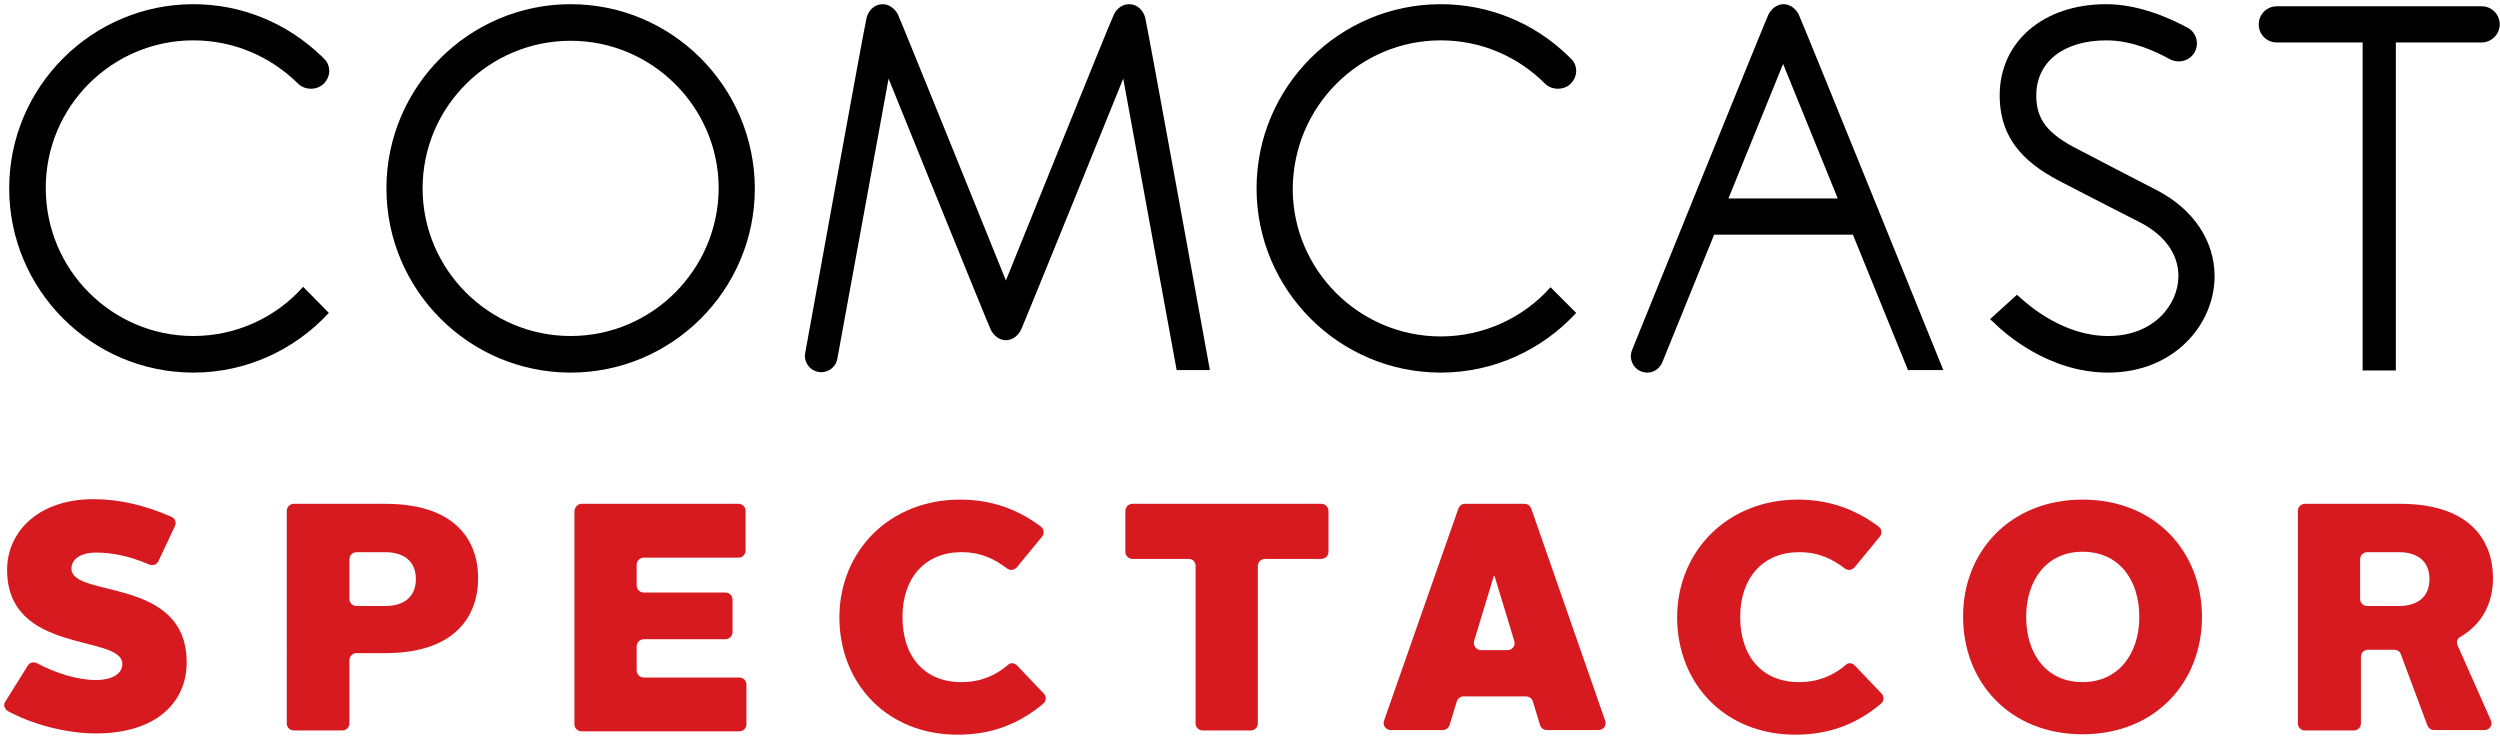
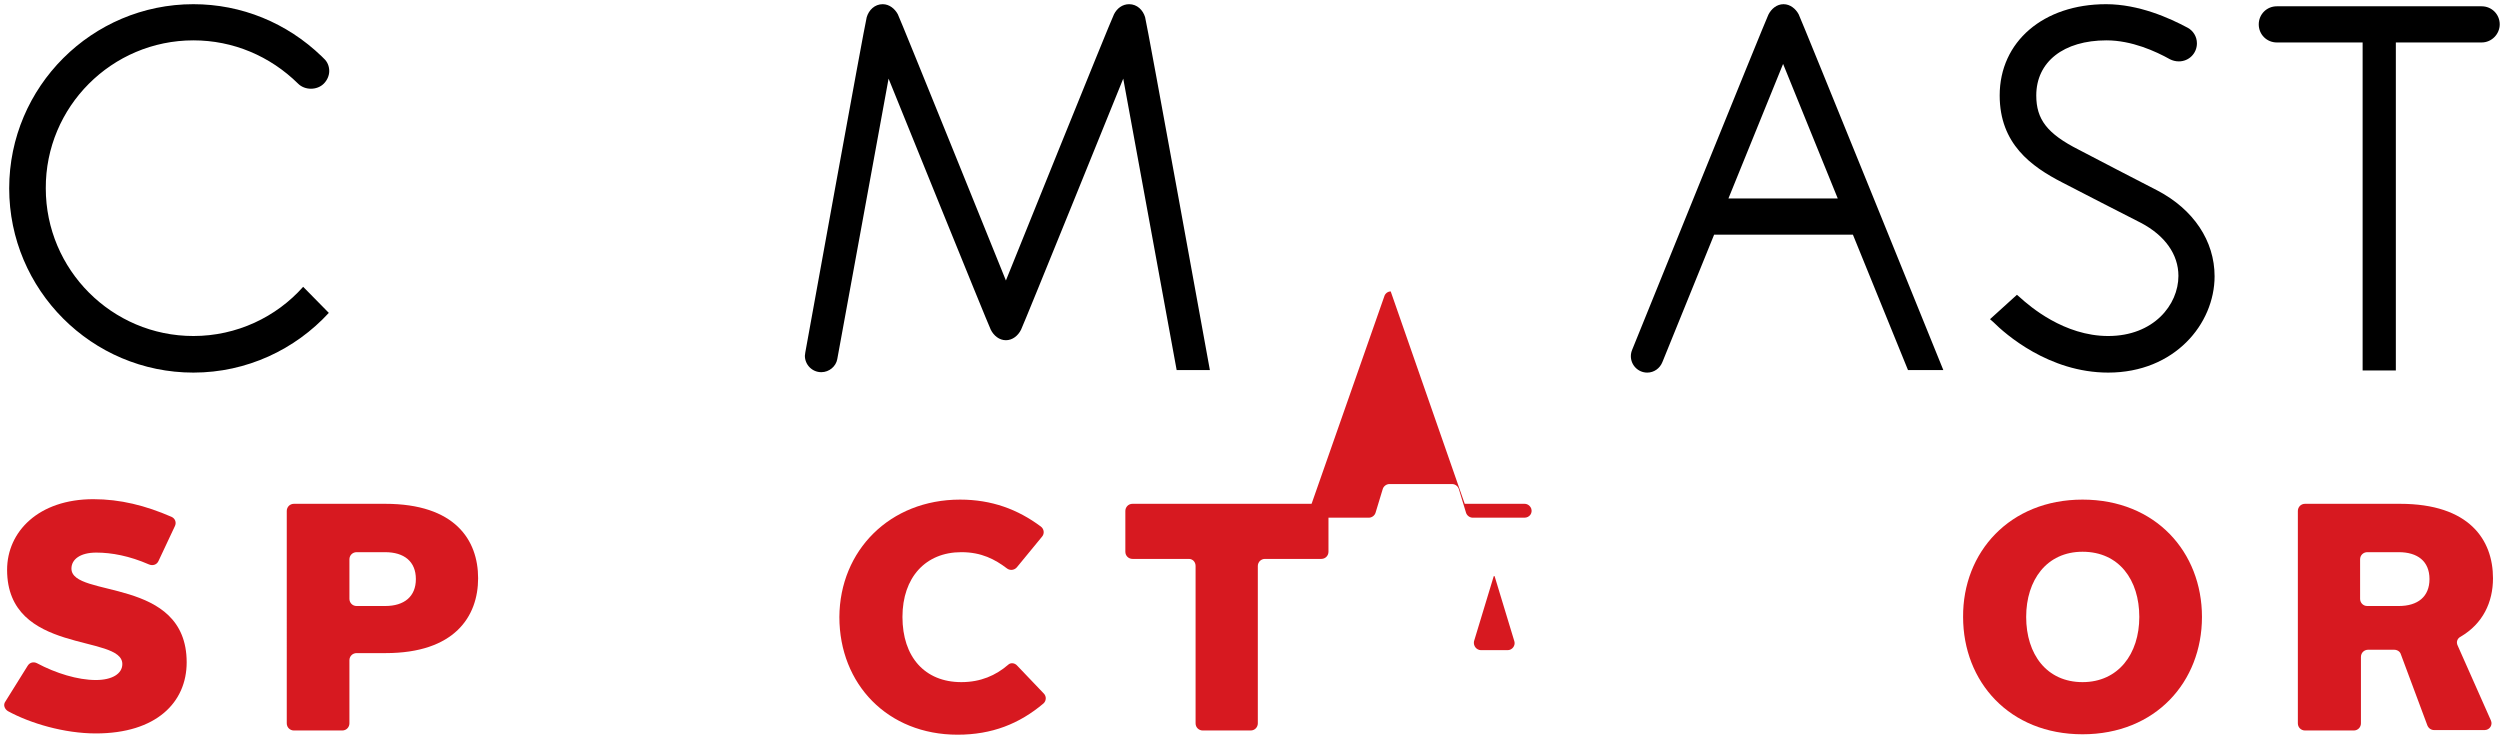
<svg xmlns="http://www.w3.org/2000/svg" xmlns:ns1="http://www.inkscape.org/namespaces/inkscape" xmlns:ns2="http://sodipodi.sourceforge.net/DTD/sodipodi-0.dtd" width="595.389" height="175.7" viewBox="0 0 157.53 46.487" version="1.1" id="svg8" ns1:version="0.92.0 r15299" ns2:docname="comcast spectacor.svg">
  <defs id="defs2" />
  <ns2:namedview id="base" pagecolor="#ffffff" bordercolor="#666666" borderopacity="1.0" ns1:pageopacity="0.0" ns1:pageshadow="2" ns1:zoom="1.3515589" ns1:cx="296.69444" ns1:cy="86.849999" ns1:document-units="mm" ns1:current-layer="layer1" showgrid="false" fit-margin-top="0" fit-margin-left="0" fit-margin-right="0" fit-margin-bottom="0" units="px" ns1:window-width="1280" ns1:window-height="744" ns1:window-x="-4" ns1:window-y="-4" ns1:window-maximized="1" />
  <g ns1:label="Layer 1" ns1:groupmode="layer" id="layer1" transform="translate(129.149,-102.647)">
    <g id="g83" transform="matrix(0.265,0,0,0.265,-128.861,102.911)">
      <g id="g32">
        <g id="g30">
          <g id="g28">
            <g id="g26">
              <g id="g24">
-                 <path id="path10" d="m 134.6,0 c -24.1,0 -43.8,19.6 -43.8,43.8 0,24.1 19.6,43.8 43.8,43.8 24.1,0 43.8,-19.6 43.8,-43.8 C 178.3,19.6 158.7,0 134.6,0 Z m 0,78.9 c -19.4,0 -35.2,-15.8 -35.2,-35.1 0,-19.4 15.8,-35.1 35.2,-35.1 19.4,0 35.2,15.8 35.2,35.1 -0.1,19.3 -15.8,35.1 -35.2,35.1 z" ns1:connector-curvature="0" />
                <path id="path12" d="m 511.9,44.3 c -2.4,-1.2 -16.6,-8.6 -18.7,-9.7 -7.5,-3.8 -10.1,-7.2 -10.1,-12.9 0,-8 6.5,-13.1 16.7,-13.1 6,0 11.7,2.6 15.1,4.5 0.6,0.3 1.3,0.5 2.1,0.5 2.4,0 4.3,-1.9 4.3,-4.3 0,-1.6 -0.9,-3 -2.2,-3.7 C 514.8,3.3 507.5,0 499.7,0 c -14.9,0 -25.3,8.9 -25.3,21.7 0,11.5 7.5,16.9 14.9,20.7 2.1,1.1 16.5,8.5 18.7,9.6 5.7,3 8.9,7.5 8.9,12.6 0,6.9 -5.9,14.3 -16.7,14.3 -10.5,0 -18.7,-7.1 -21,-9.2 l -0.7,-0.6 -6.4,5.8 0.8,0.7 c 2.8,2.8 13.2,12 27.3,12 15.8,0 25.3,-11.6 25.3,-22.9 0,-8.4 -5,-15.9 -13.6,-20.4 z" ns1:connector-curvature="0" />
                <path id="path14" d="m 44.9,8.6 c 9.4,0 18.2,3.7 24.9,10.3 1.6,1.6 4.5,1.6 6.1,0 0.8,-0.8 1.3,-1.9 1.3,-3 0,-1.1 -0.4,-2.2 -1.3,-3 L 75.4,12.4 C 67.1,4.4 56.3,0 44.9,0 20.8,0 1.1,19.6 1.1,43.8 c 0,24.1 19.6,43.8 43.8,43.8 12.7,0 24.2,-5.5 32.2,-14.2 L 71,67.2 C 64.6,74.4 55.2,78.9 44.9,78.9 25.5,78.9 9.8,63.1 9.8,43.8 9.7,24.4 25.5,8.6 44.9,8.6 Z" ns1:connector-curvature="0" />
-                 <path id="path16" d="m 341.5,8.6 c 9.4,0 18.2,3.7 24.8,10.3 1.6,1.6 4.5,1.6 6.1,0 0.8,-0.8 1.3,-1.9 1.3,-3 0,-1.1 -0.4,-2.2 -1.3,-3 l -0.5,-0.5 C 363.7,4.4 352.9,0 341.5,0 c -24.1,0 -43.8,19.6 -43.8,43.8 0,24.1 19.6,43.8 43.8,43.8 12.7,0 24.2,-5.5 32.2,-14.2 l -6.1,-6.1 C 361.2,74.5 351.8,79 341.5,79 322.1,79 306.3,63.2 306.3,43.9 306.4,24.4 322.1,8.6 341.5,8.6 Z" ns1:connector-curvature="0" />
                <path id="path18" d="m 267.4,0 c -1.6,0 -2.9,1 -3.6,2.4 -0.7,1.3 -25.7,63.3 -25.7,63.3 0,0 -25,-61.9 -25.7,-63.3 -0.7,-1.3 -2,-2.4 -3.6,-2.4 -1.9,0 -3.3,1.4 -3.8,3.1 -0.5,1.8 -14.6,79.7 -14.6,79.7 0,0.3 -0.1,0.5 -0.1,0.8 0,2.1 1.7,3.9 3.9,3.9 1.9,0 3.5,-1.4 3.8,-3.1 l 12.2,-66.7 c 0,0 23.6,58.3 24.3,59.7 0.7,1.4 2,2.5 3.6,2.5 1.6,0 2.9,-1.1 3.6,-2.5 C 242.4,76 266,17.7 266,17.7 L 278.7,87 h 7.9 C 286.6,87 271.7,4.9 271.2,3.1 270.7,1.4 269.3,0 267.4,0 Z" ns1:connector-curvature="0" />
                <path id="path20" d="m 423,0 c -1.6,0 -2.9,1.1 -3.6,2.5 -0.7,1.4 -32.4,79.7 -32.4,79.7 -0.2,0.5 -0.3,1 -0.3,1.5 0,2.1 1.7,3.9 3.9,3.9 1.6,0 3,-1 3.6,-2.5 l 12.3,-30.3 h 33 L 452.6,87 H 461 C 461,87 427.3,3.8 426.6,2.4 425.9,1.1 424.6,0 423,0 Z m -13.1,46.2 13,-32 13,32 z" ns1:connector-curvature="0" />
                <path id="path22" d="m 593.3,4.8 c 0,-2.4 -1.9,-4.3 -4.3,-4.3 h -48.7 c -2.4,0 -4.3,1.9 -4.3,4.3 0,2.4 1.9,4.3 4.3,4.3 h 20.4 v 78 h 7.9 V 9.1 H 589 c 2.4,0 4.3,-2 4.3,-4.3 z" ns1:connector-curvature="0" />
              </g>
            </g>
          </g>
        </g>
      </g>
      <g id="g52">
        <path id="path34" d="m 5.5,157.3 c 0.5,-0.8 1.4,-1 2.2,-0.6 4.5,2.4 9.7,4 14,4 3.9,0 6.3,-1.5 6.3,-3.8 0,-7.2 -27.4,-2.1 -27.4,-22.4 0,-9.1 7.5,-16.8 20.5,-16.8 6.4,0 12.4,1.5 18.6,4.2 0.9,0.4 1.2,1.4 0.8,2.2 l -3.9,8.3 c -0.4,0.9 -1.4,1.2 -2.3,0.8 -4.6,-2 -8.8,-2.8 -12.5,-2.8 -3.8,0 -5.9,1.6 -5.9,3.8 0,7.1 27.4,1.8 27.4,22.3 0,9.5 -7.2,16.9 -21.6,16.9 -7.5,0 -15.6,-2.4 -20.9,-5.3 -0.8,-0.5 -1.2,-1.5 -0.6,-2.3 z" ns1:connector-curvature="0" style="fill:#d71920" />
        <path id="path36" d="m 67.1,120.5 c 0,-0.9 0.7,-1.7 1.7,-1.7 h 21.7 c 16.6,0 22.1,8.6 22.1,17.7 0,9.1 -5.6,17.8 -22,17.8 h -6.9 c -0.9,0 -1.7,0.7 -1.7,1.7 v 15 c 0,0.9 -0.7,1.7 -1.7,1.7 H 68.8 c -0.9,0 -1.7,-0.7 -1.7,-1.7 z m 23.4,22.6 c 4.6,0 7.3,-2.3 7.3,-6.4 0,-4.2 -2.8,-6.4 -7.3,-6.4 h -6.8 c -0.9,0 -1.7,0.7 -1.7,1.7 v 9.4 c 0,0.9 0.7,1.7 1.7,1.7 z" ns1:connector-curvature="0" style="fill:#d71920" />
-         <path id="path38" d="m 137.2,118.8 h 37.3 c 0.9,0 1.7,0.7 1.7,1.7 v 9.4 c 0,0.9 -0.7,1.7 -1.7,1.7 H 152 c -0.9,0 -1.7,0.7 -1.7,1.7 v 4.9 c 0,0.9 0.7,1.7 1.7,1.7 h 19.4 c 0.9,0 1.7,0.7 1.7,1.7 v 7.7 c 0,0.9 -0.7,1.7 -1.7,1.7 H 152 c -0.9,0 -1.7,0.7 -1.7,1.7 v 5.7 c 0,0.9 0.7,1.7 1.7,1.7 h 22.7 c 0.9,0 1.7,0.7 1.7,1.7 v 9.4 c 0,0.9 -0.7,1.7 -1.7,1.7 h -37.5 c -0.9,0 -1.7,-0.7 -1.7,-1.7 v -50.5 c 0,-1.1 0.8,-1.9 1.7,-1.9 z" ns1:connector-curvature="0" style="fill:#d71920" />
        <path id="path40" d="m 227.2,117.8 c 7.5,0 13.7,2.3 19.2,6.4 0.8,0.6 0.9,1.7 0.3,2.4 l -6,7.3 c -0.6,0.7 -1.6,0.8 -2.3,0.3 -2.9,-2.2 -6.1,-3.9 -10.9,-3.9 -8.5,0 -14,6 -14,15.4 0,9.5 5.3,15.5 14,15.5 4.6,0 8.2,-1.6 11.1,-4.1 0.6,-0.6 1.6,-0.5 2.2,0.2 l 6.3,6.6 c 0.7,0.7 0.6,1.8 -0.1,2.4 -5.7,4.8 -12.2,7.4 -20.4,7.4 -16.6,0 -28.1,-12 -28.1,-28 0.1,-15.8 12,-27.9 28.7,-27.9 z" ns1:connector-curvature="0" style="fill:#d71920" />
        <path id="path42" d="m 281.6,131.9 h -13.4 c -0.9,0 -1.7,-0.7 -1.7,-1.7 v -9.7 c 0,-0.9 0.7,-1.7 1.7,-1.7 h 44.9 c 0.9,0 1.7,0.7 1.7,1.7 v 9.7 c 0,0.9 -0.7,1.7 -1.7,1.7 h -13.4 c -0.9,0 -1.7,0.7 -1.7,1.7 V 171 c 0,0.9 -0.7,1.7 -1.7,1.7 h -11.4 c -0.9,0 -1.7,-0.7 -1.7,-1.7 v -37.4 c 0,-1 -0.7,-1.7 -1.6,-1.7 z" ns1:connector-curvature="0" style="fill:#d71920" />
-         <path id="path44" d="m 347.2,118.8 h 14.2 c 0.7,0 1.3,0.4 1.6,1.1 l 17.6,50.5 c 0.4,1.1 -0.4,2.2 -1.6,2.2 h -12.3 c -0.7,0 -1.4,-0.5 -1.6,-1.2 l -1.7,-5.6 c -0.2,-0.7 -0.9,-1.2 -1.6,-1.2 h -14.9 c -0.7,0 -1.4,0.5 -1.6,1.2 l -1.7,5.6 c -0.2,0.7 -0.9,1.2 -1.6,1.2 h -12.4 c -1.1,0 -2,-1.1 -1.6,-2.2 l 17.7,-50.5 c 0.2,-0.6 0.8,-1.1 1.5,-1.1 z m 3.9,34.8 h 6.3 c 1.1,0 1.9,-1.1 1.6,-2.1 L 354.3,136 h -0.2 l -4.7,15.5 c -0.2,1.1 0.6,2.1 1.7,2.1 z" ns1:connector-curvature="0" style="fill:#d71920" />
-         <path id="path46" d="m 426.4,117.8 c 7.5,0 13.7,2.3 19.2,6.4 0.8,0.6 0.9,1.7 0.3,2.4 l -6,7.3 c -0.6,0.7 -1.6,0.8 -2.3,0.3 -2.9,-2.2 -6.1,-3.9 -10.9,-3.9 -8.5,0 -14,6 -14,15.4 0,9.5 5.3,15.5 14,15.5 4.6,0 8.2,-1.6 11.1,-4.1 0.6,-0.6 1.6,-0.5 2.2,0.2 l 6.3,6.6 c 0.7,0.7 0.6,1.8 -0.1,2.4 -5.7,4.8 -12.2,7.4 -20.4,7.4 -16.6,0 -28.1,-12 -28.1,-28 0.1,-15.8 12.1,-27.9 28.7,-27.9 z" ns1:connector-curvature="0" style="fill:#d71920" />
+         <path id="path44" d="m 347.2,118.8 h 14.2 c 0.7,0 1.3,0.4 1.6,1.1 c 0.4,1.1 -0.4,2.2 -1.6,2.2 h -12.3 c -0.7,0 -1.4,-0.5 -1.6,-1.2 l -1.7,-5.6 c -0.2,-0.7 -0.9,-1.2 -1.6,-1.2 h -14.9 c -0.7,0 -1.4,0.5 -1.6,1.2 l -1.7,5.6 c -0.2,0.7 -0.9,1.2 -1.6,1.2 h -12.4 c -1.1,0 -2,-1.1 -1.6,-2.2 l 17.7,-50.5 c 0.2,-0.6 0.8,-1.1 1.5,-1.1 z m 3.9,34.8 h 6.3 c 1.1,0 1.9,-1.1 1.6,-2.1 L 354.3,136 h -0.2 l -4.7,15.5 c -0.2,1.1 0.6,2.1 1.7,2.1 z" ns1:connector-curvature="0" style="fill:#d71920" />
        <path id="path48" d="m 494.1,117.8 c 17.4,0 28.4,12.5 28.4,27.9 0,15.4 -11,27.9 -28.4,27.9 -17.4,0 -28.4,-12.5 -28.4,-27.9 -0.1,-15.4 11.1,-27.9 28.4,-27.9 z m 0,43.4 c 8.5,0 13.5,-6.7 13.5,-15.5 0,-8.8 -4.8,-15.5 -13.5,-15.5 -8.5,0 -13.4,6.7 -13.4,15.5 0,8.9 4.9,15.5 13.4,15.5 z" ns1:connector-curvature="0" style="fill:#d71920" />
        <path id="path50" d="m 545.3,120.5 c 0,-0.9 0.7,-1.7 1.7,-1.7 h 22.6 c 16.5,0 22.1,8.6 22.1,17.7 0,5.7 -2.4,10.8 -7.7,13.9 -0.8,0.4 -1.1,1.3 -0.7,2.1 l 7.9,17.8 c 0.5,1.1 -0.3,2.3 -1.5,2.3 h -12 c -0.7,0 -1.3,-0.4 -1.6,-1.1 l -6.3,-16.9 c -0.2,-0.7 -0.9,-1.1 -1.6,-1.1 H 562 c -0.9,0 -1.7,0.7 -1.7,1.7 V 171 c 0,0.9 -0.7,1.7 -1.7,1.7 H 547 c -0.9,0 -1.7,-0.7 -1.7,-1.7 z m 24,22.6 c 4.5,0 7.3,-2.2 7.3,-6.4 0,-4.3 -2.9,-6.4 -7.3,-6.4 h -7.5 c -0.9,0 -1.7,0.7 -1.7,1.7 v 9.4 c 0,0.9 0.7,1.7 1.7,1.7 z" ns1:connector-curvature="0" style="fill:#d71920" />
      </g>
    </g>
  </g>
</svg>